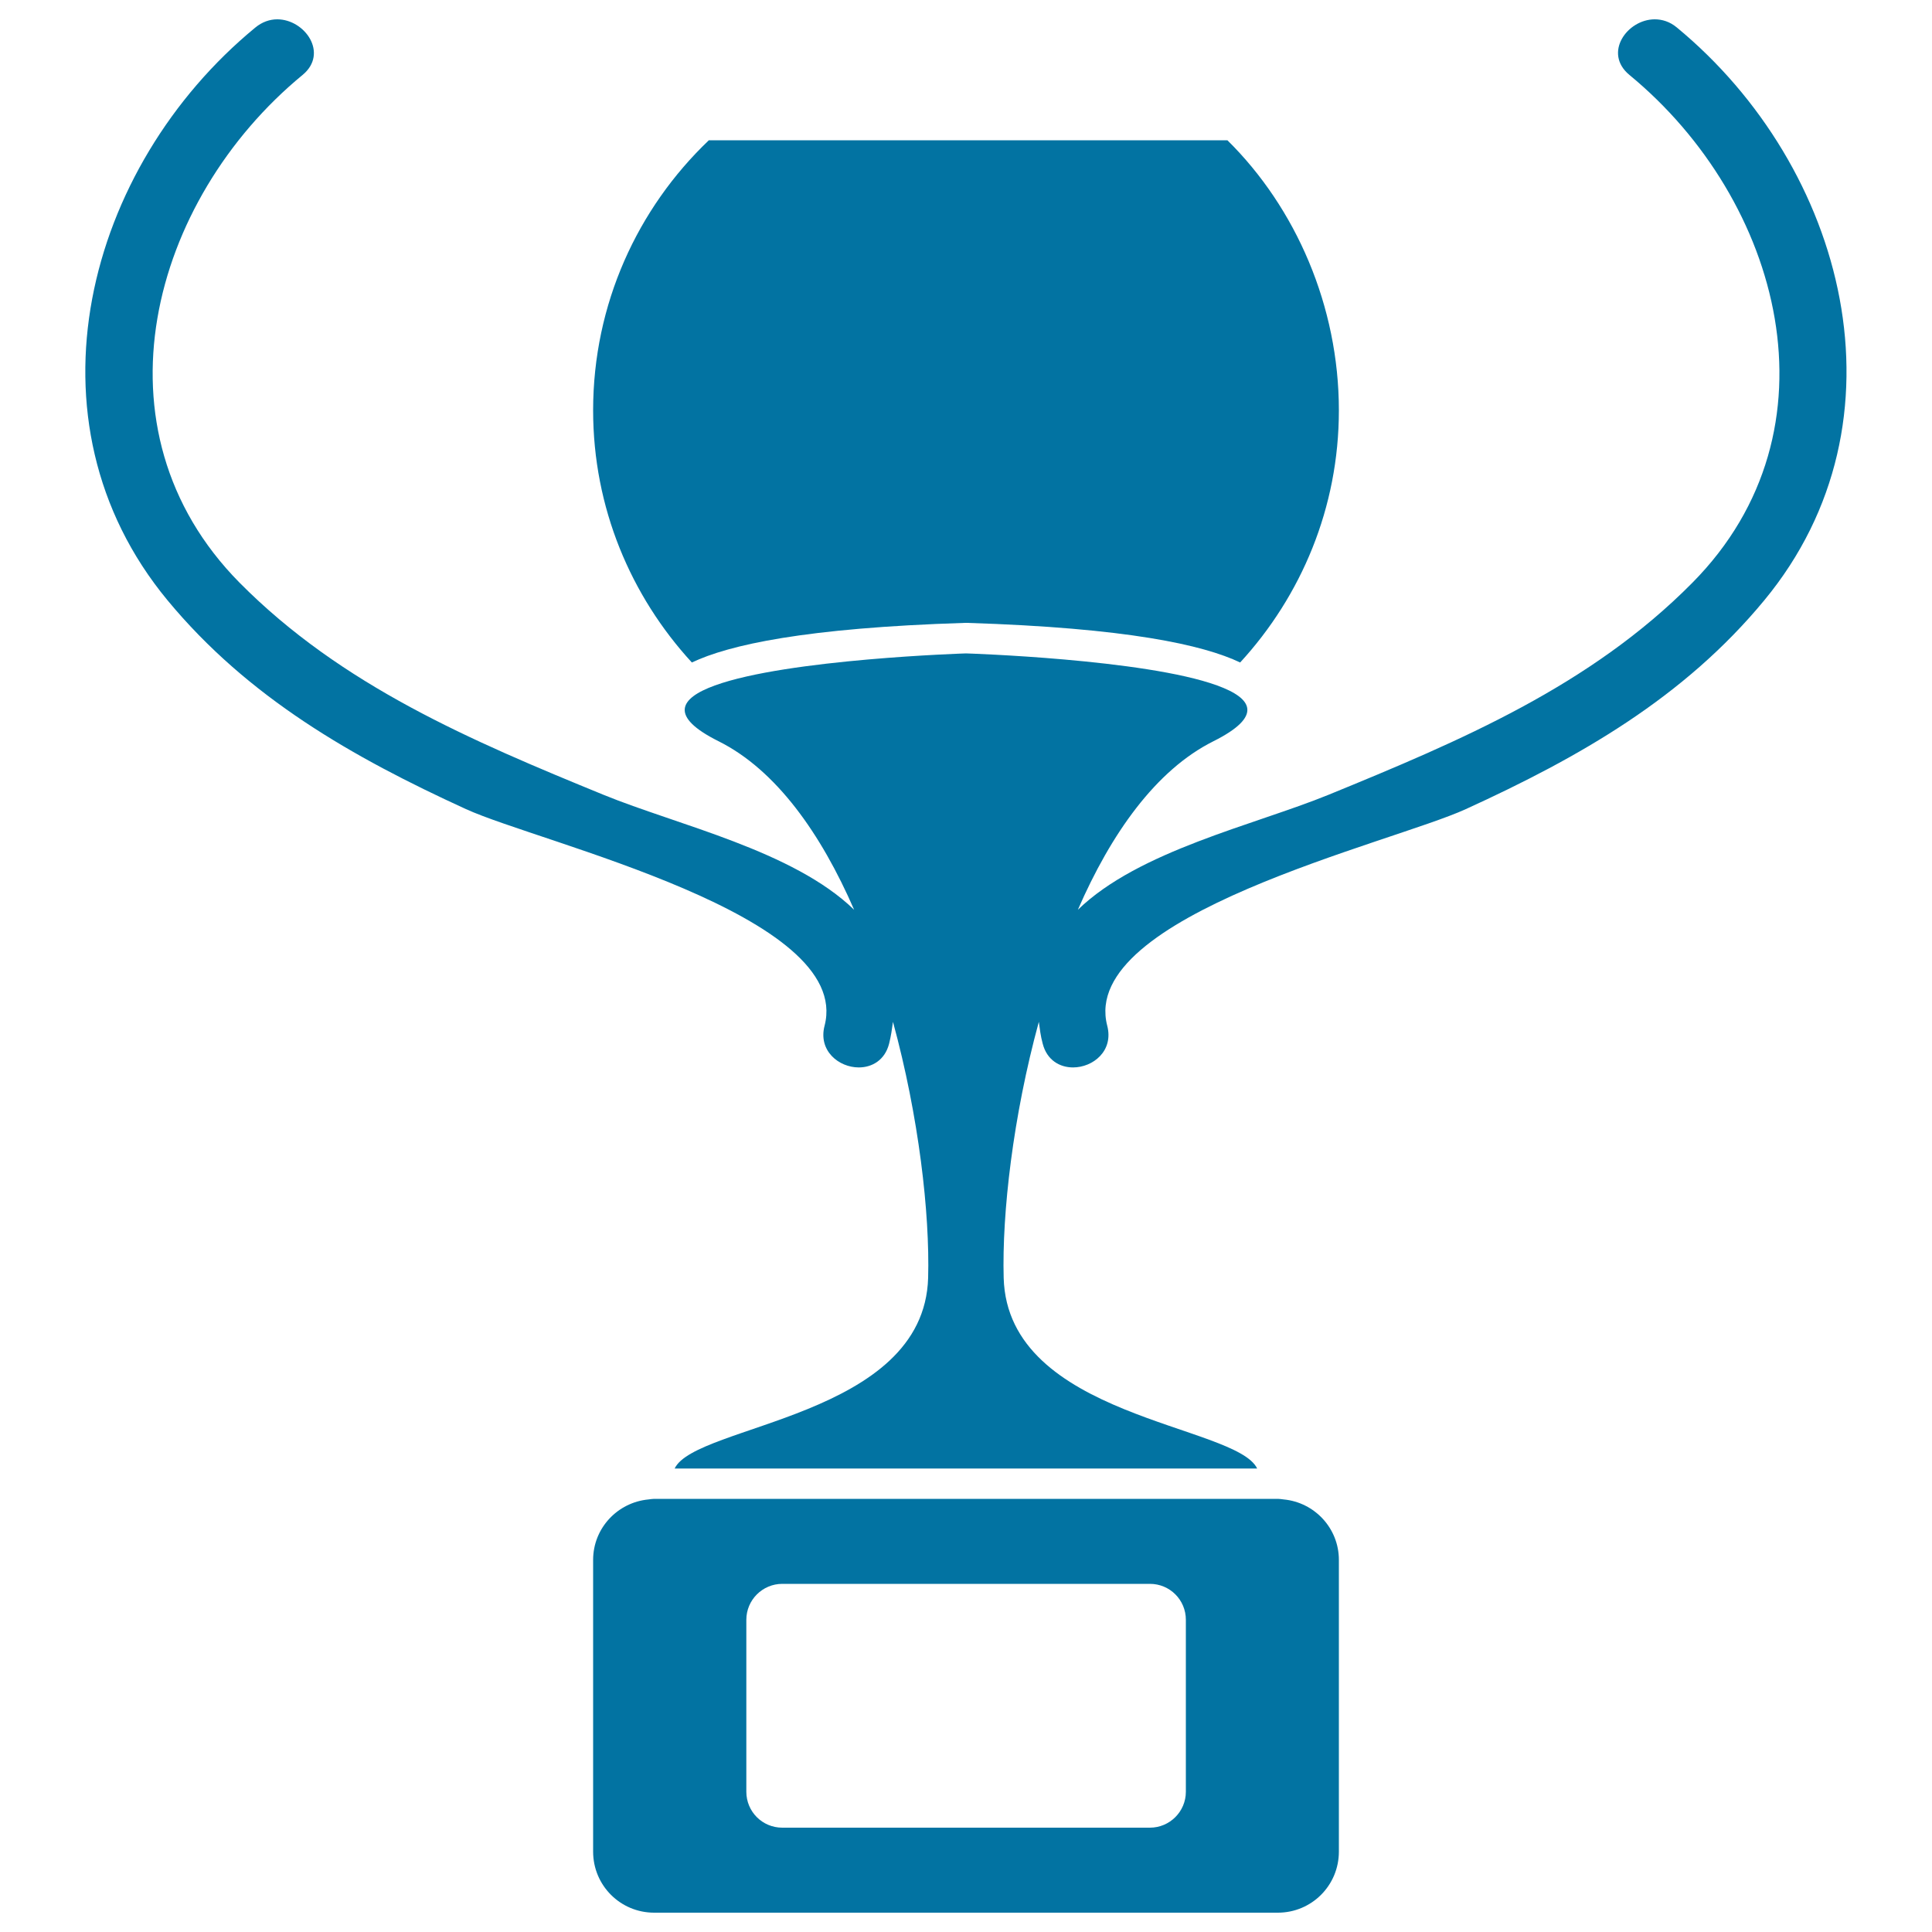
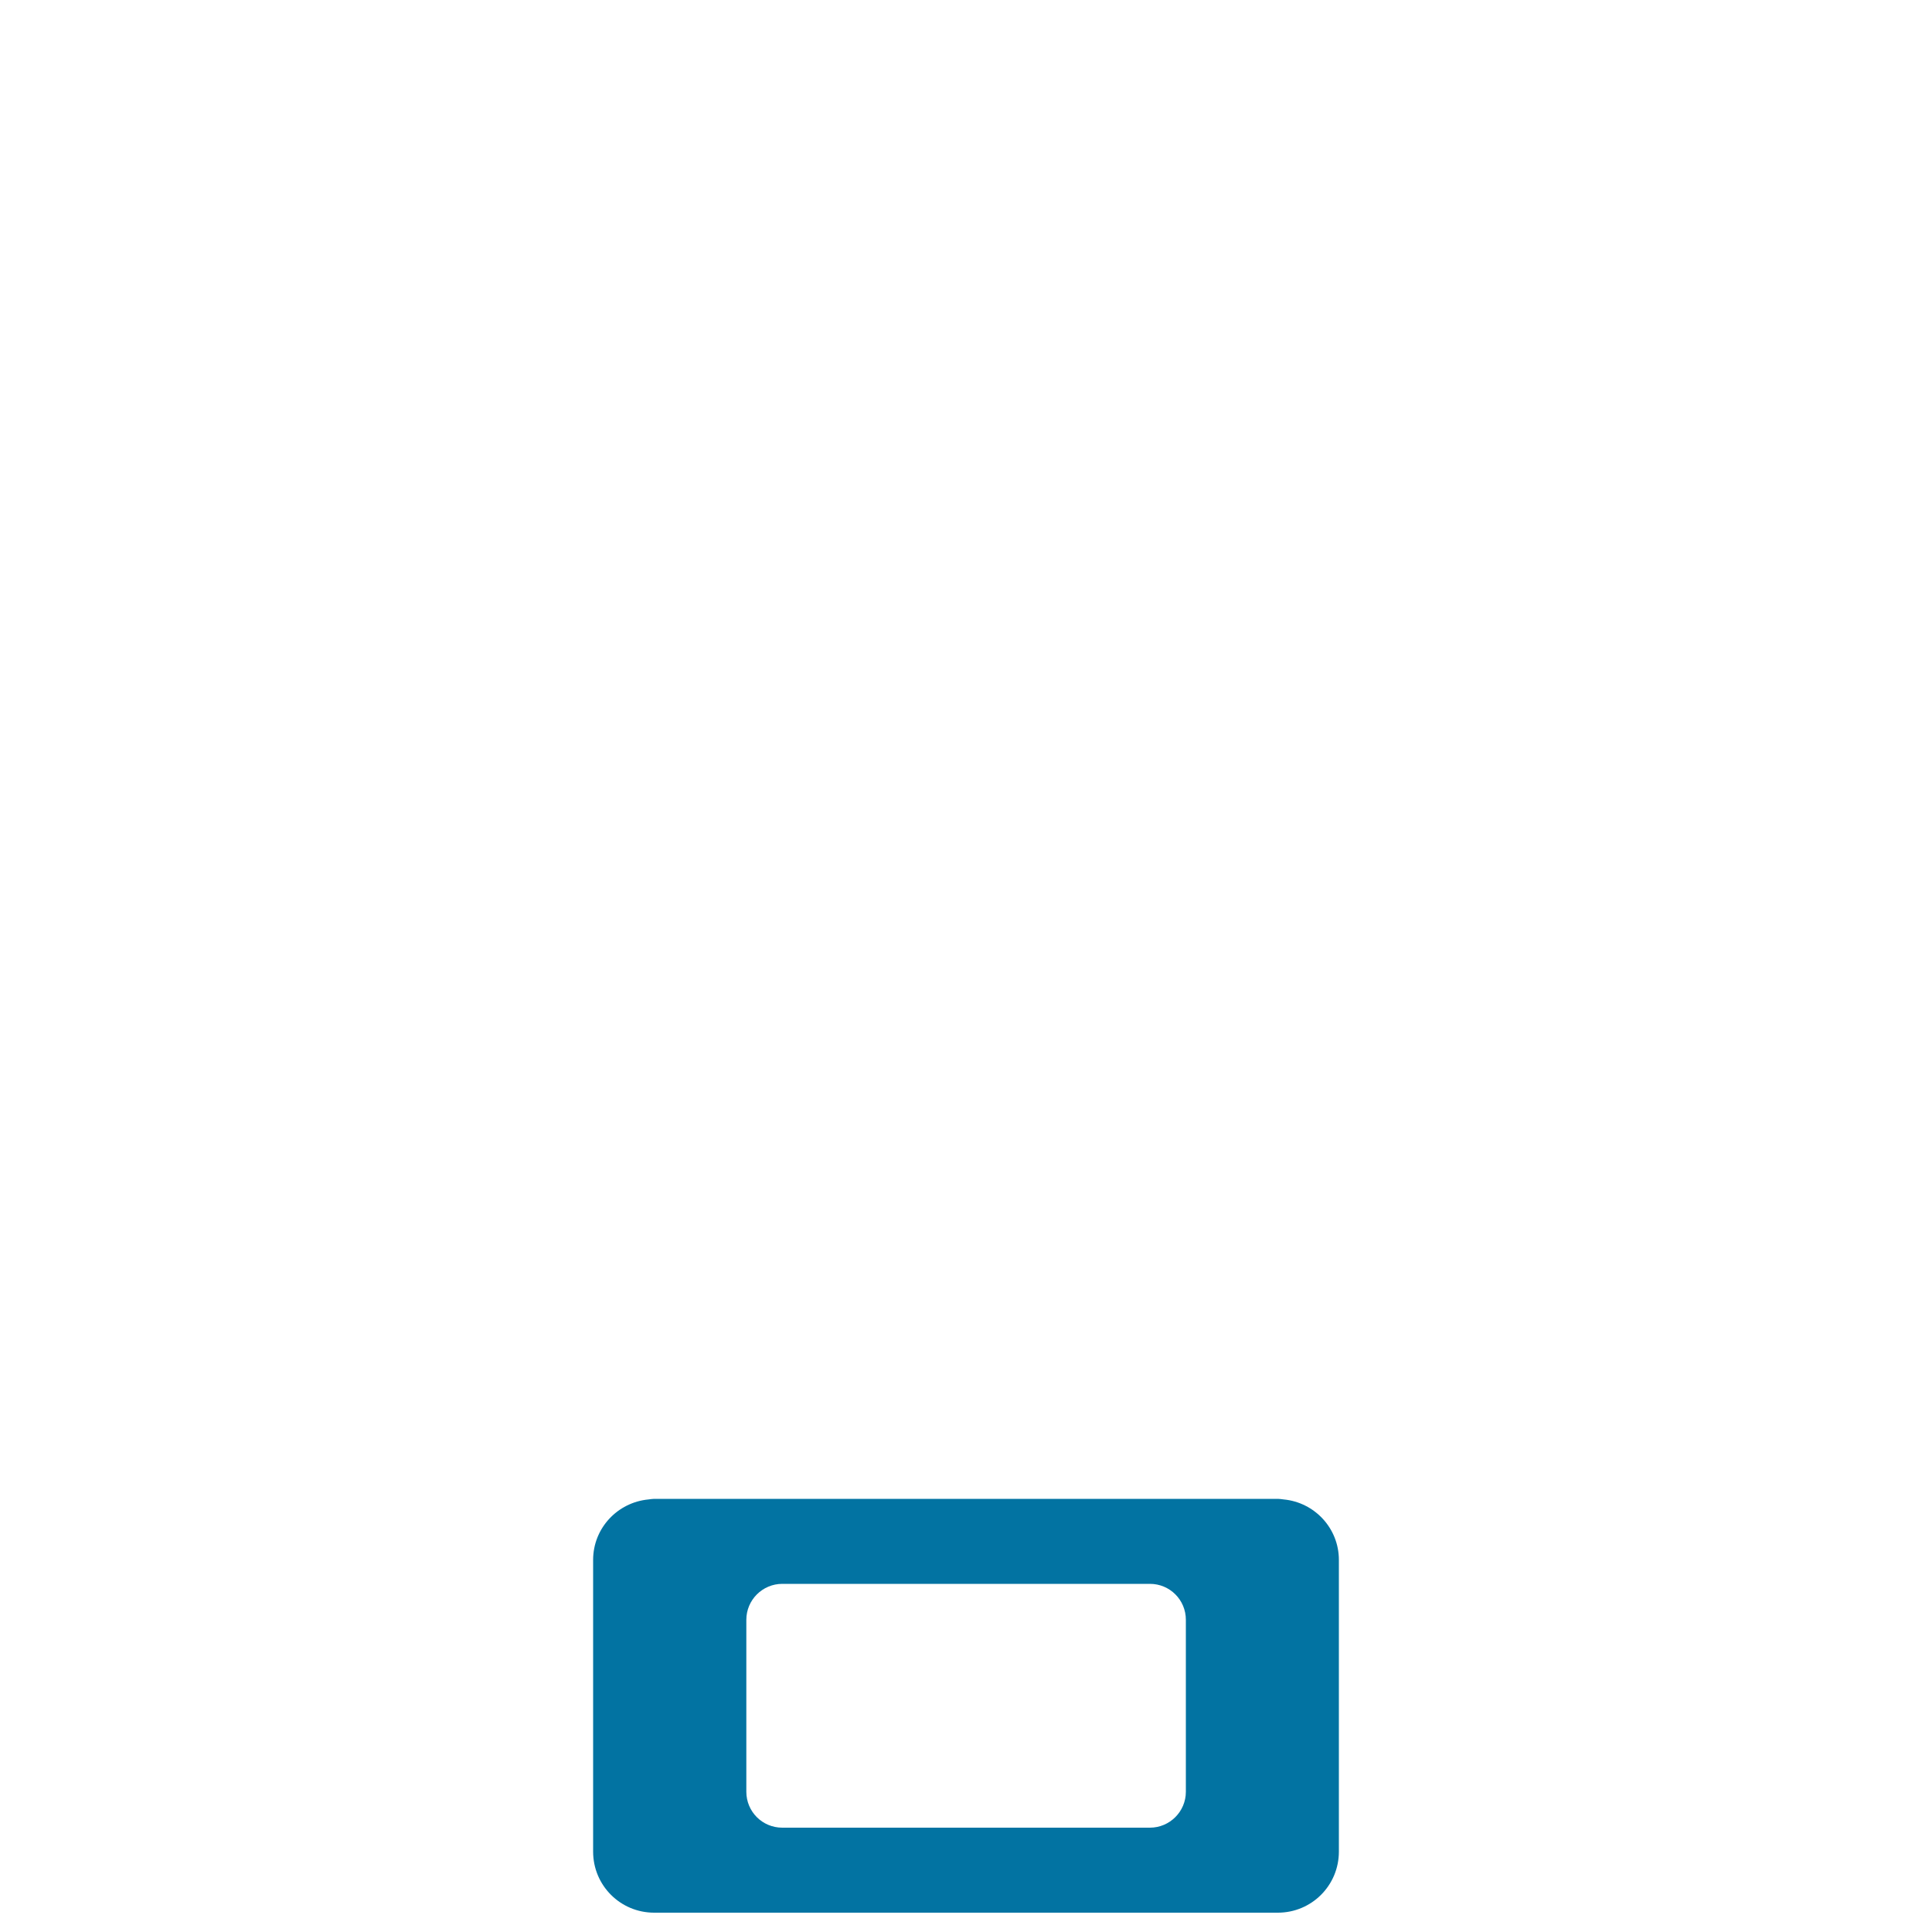
<svg xmlns="http://www.w3.org/2000/svg" viewBox="0 0 1000 1000" style="fill:#0273a2">
  <title>Football Trophy SVG icon</title>
  <g>
    <g>
-       <path d="M366.9,72.6C330,107.8,307,157.4,307,212.4c0,50.4,19.5,96.1,51.1,130.5c19.2-9.1,58.5-17.9,141.4-20.5l0.5,0l0.5,0c82.9,2.6,122.3,11.4,141.4,20.5c31.6-34.4,51.1-80.1,51.1-130.5c0-53.8-22.2-104.8-57.7-139.8L366.9,72.6L366.9,72.6z" />
-       <path d="M86.7,310.7c41.7,50.4,95.7,81.2,154.5,108.1c38.5,17.6,200.5,54.8,185.6,112.1c-3.4,13,7.4,21.6,17.7,21.6c6.8,0,13.5-3.7,15.7-12.3c1-4,1.5-7.6,2-11.3c13.4,49,19.1,99.1,18.2,132.5c-2.1,72.4-120.4,75.8-131.2,98.7h301.5c-10.9-22.9-129.2-26.2-131.2-98.7c-0.9-33.4,4.8-83.5,18.2-132.5c0.5,3.7,0.9,7.3,2,11.3c2.2,8.6,8.9,12.3,15.7,12.3c10.3,0,21.1-8.5,17.7-21.6c-14.9-57.2,147.2-94.5,185.6-112.1c58.9-26.9,112.9-57.7,154.5-108.1c76.9-93,42.2-224.3-45.3-296.5c-3.6-3-7.6-4.2-11.4-4.2c-14.3,0-26.8,17.5-13.1,28.8c78.6,64.7,111,183.6,32.6,262.8c-52.8,53.4-120,81.8-188.4,109.8c-38.5,15.7-98.2,28.9-129.7,59.5c17.1-39.3,40.3-72.3,70.1-87.2c25.8-12.9,20.5-22.2,2-28.9c-37.5-13.7-130-16.6-130-16.6s-92.4,2.9-130,16.6c-18.5,6.7-23.7,16.1,2,28.9c29.8,14.9,53,47.9,70.1,87.2c-31.5-30.6-91.3-43.8-129.7-59.5c-68.4-28-135.6-56.5-188.4-109.8c-78.3-79.2-46-198.1,32.6-262.8c13.6-11.2,1.2-28.8-13.1-28.8c-3.8,0-7.8,1.3-11.4,4.3C44.5,86.4,9.8,217.7,86.7,310.7z" />
      <path d="M664.4,776.1c-1-0.1-1.9-0.3-2.9-0.3h-7.7h-18.4H364.7h-18.4h-7.7c-1,0-1.9,0.2-2.9,0.3c-16.1,1.5-28.7,14.9-28.7,31.3v151c0,17.5,14.1,31.6,31.6,31.6h322.8c17.5,0,31.6-14.1,31.6-31.6v-151C693,791,680.4,777.6,664.4,776.1z M613.8,927.4c0,10.3-8.4,18.6-18.6,18.6H404.9c-10.3,0-18.6-8.3-18.6-18.6v-89c0-10.3,8.4-18.6,18.6-18.6h190.3c10.3,0,18.6,8.3,18.6,18.6V927.4z" />
    </g>
  </g>
</svg>